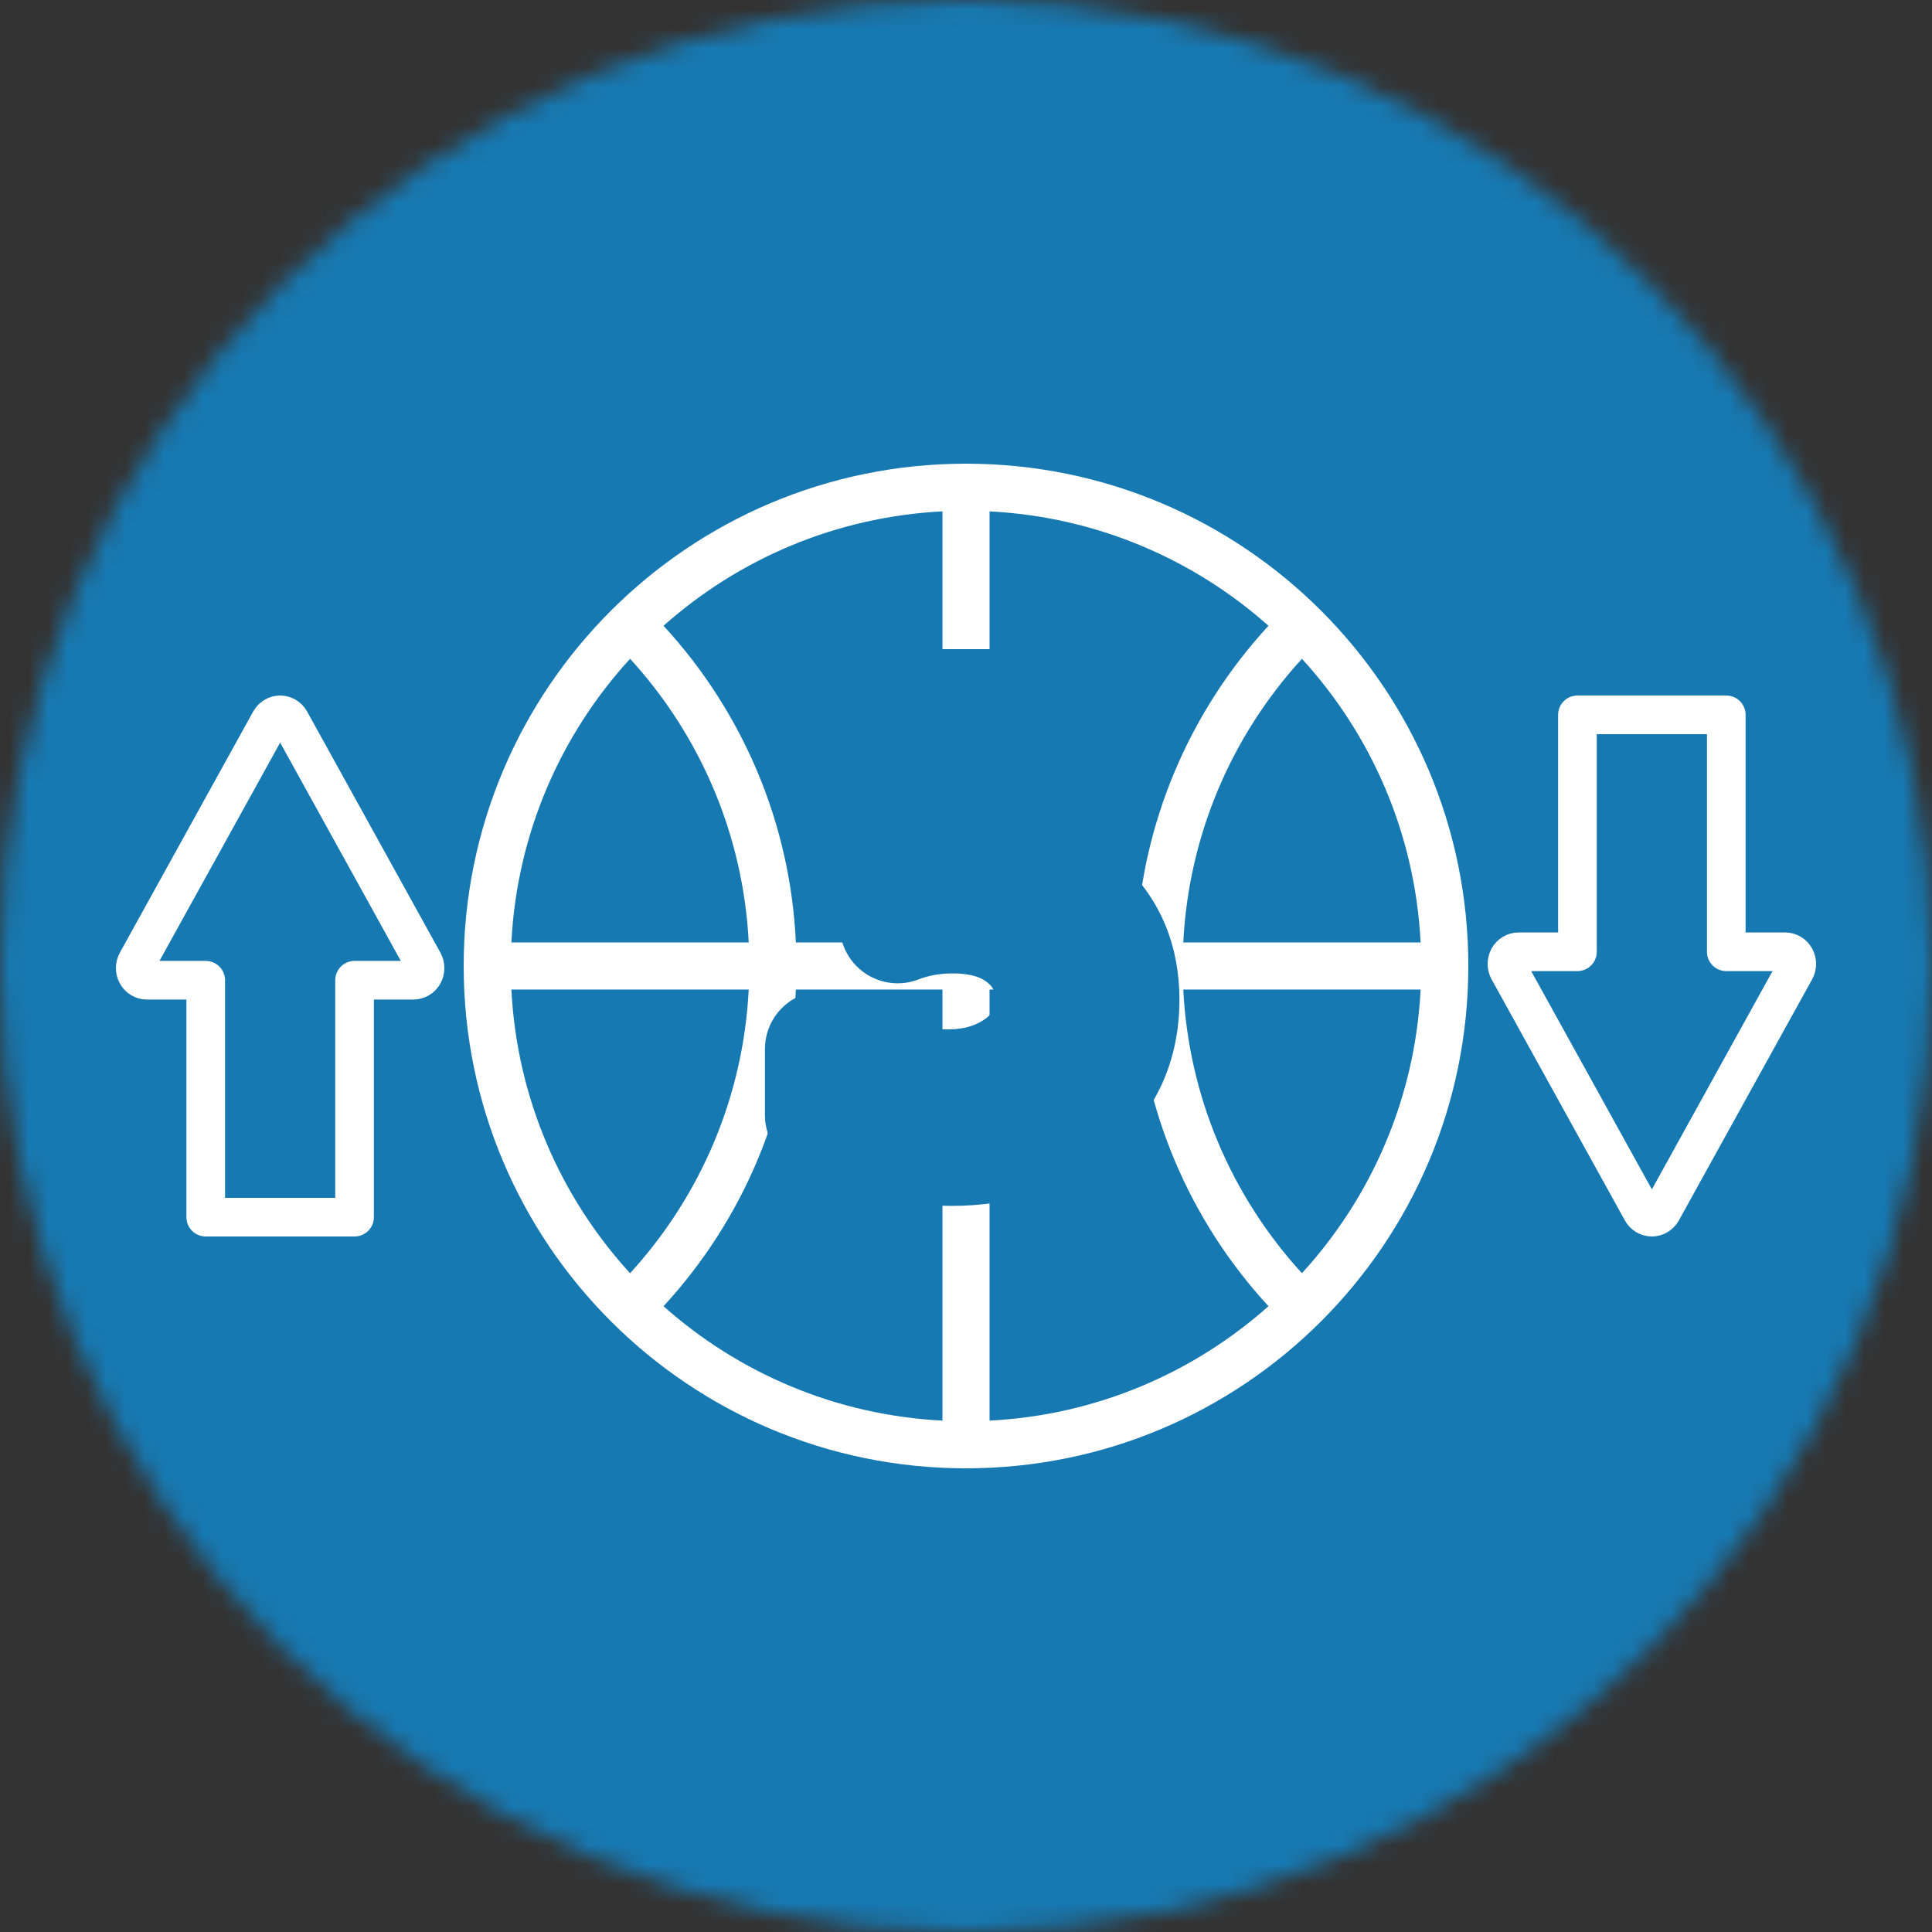
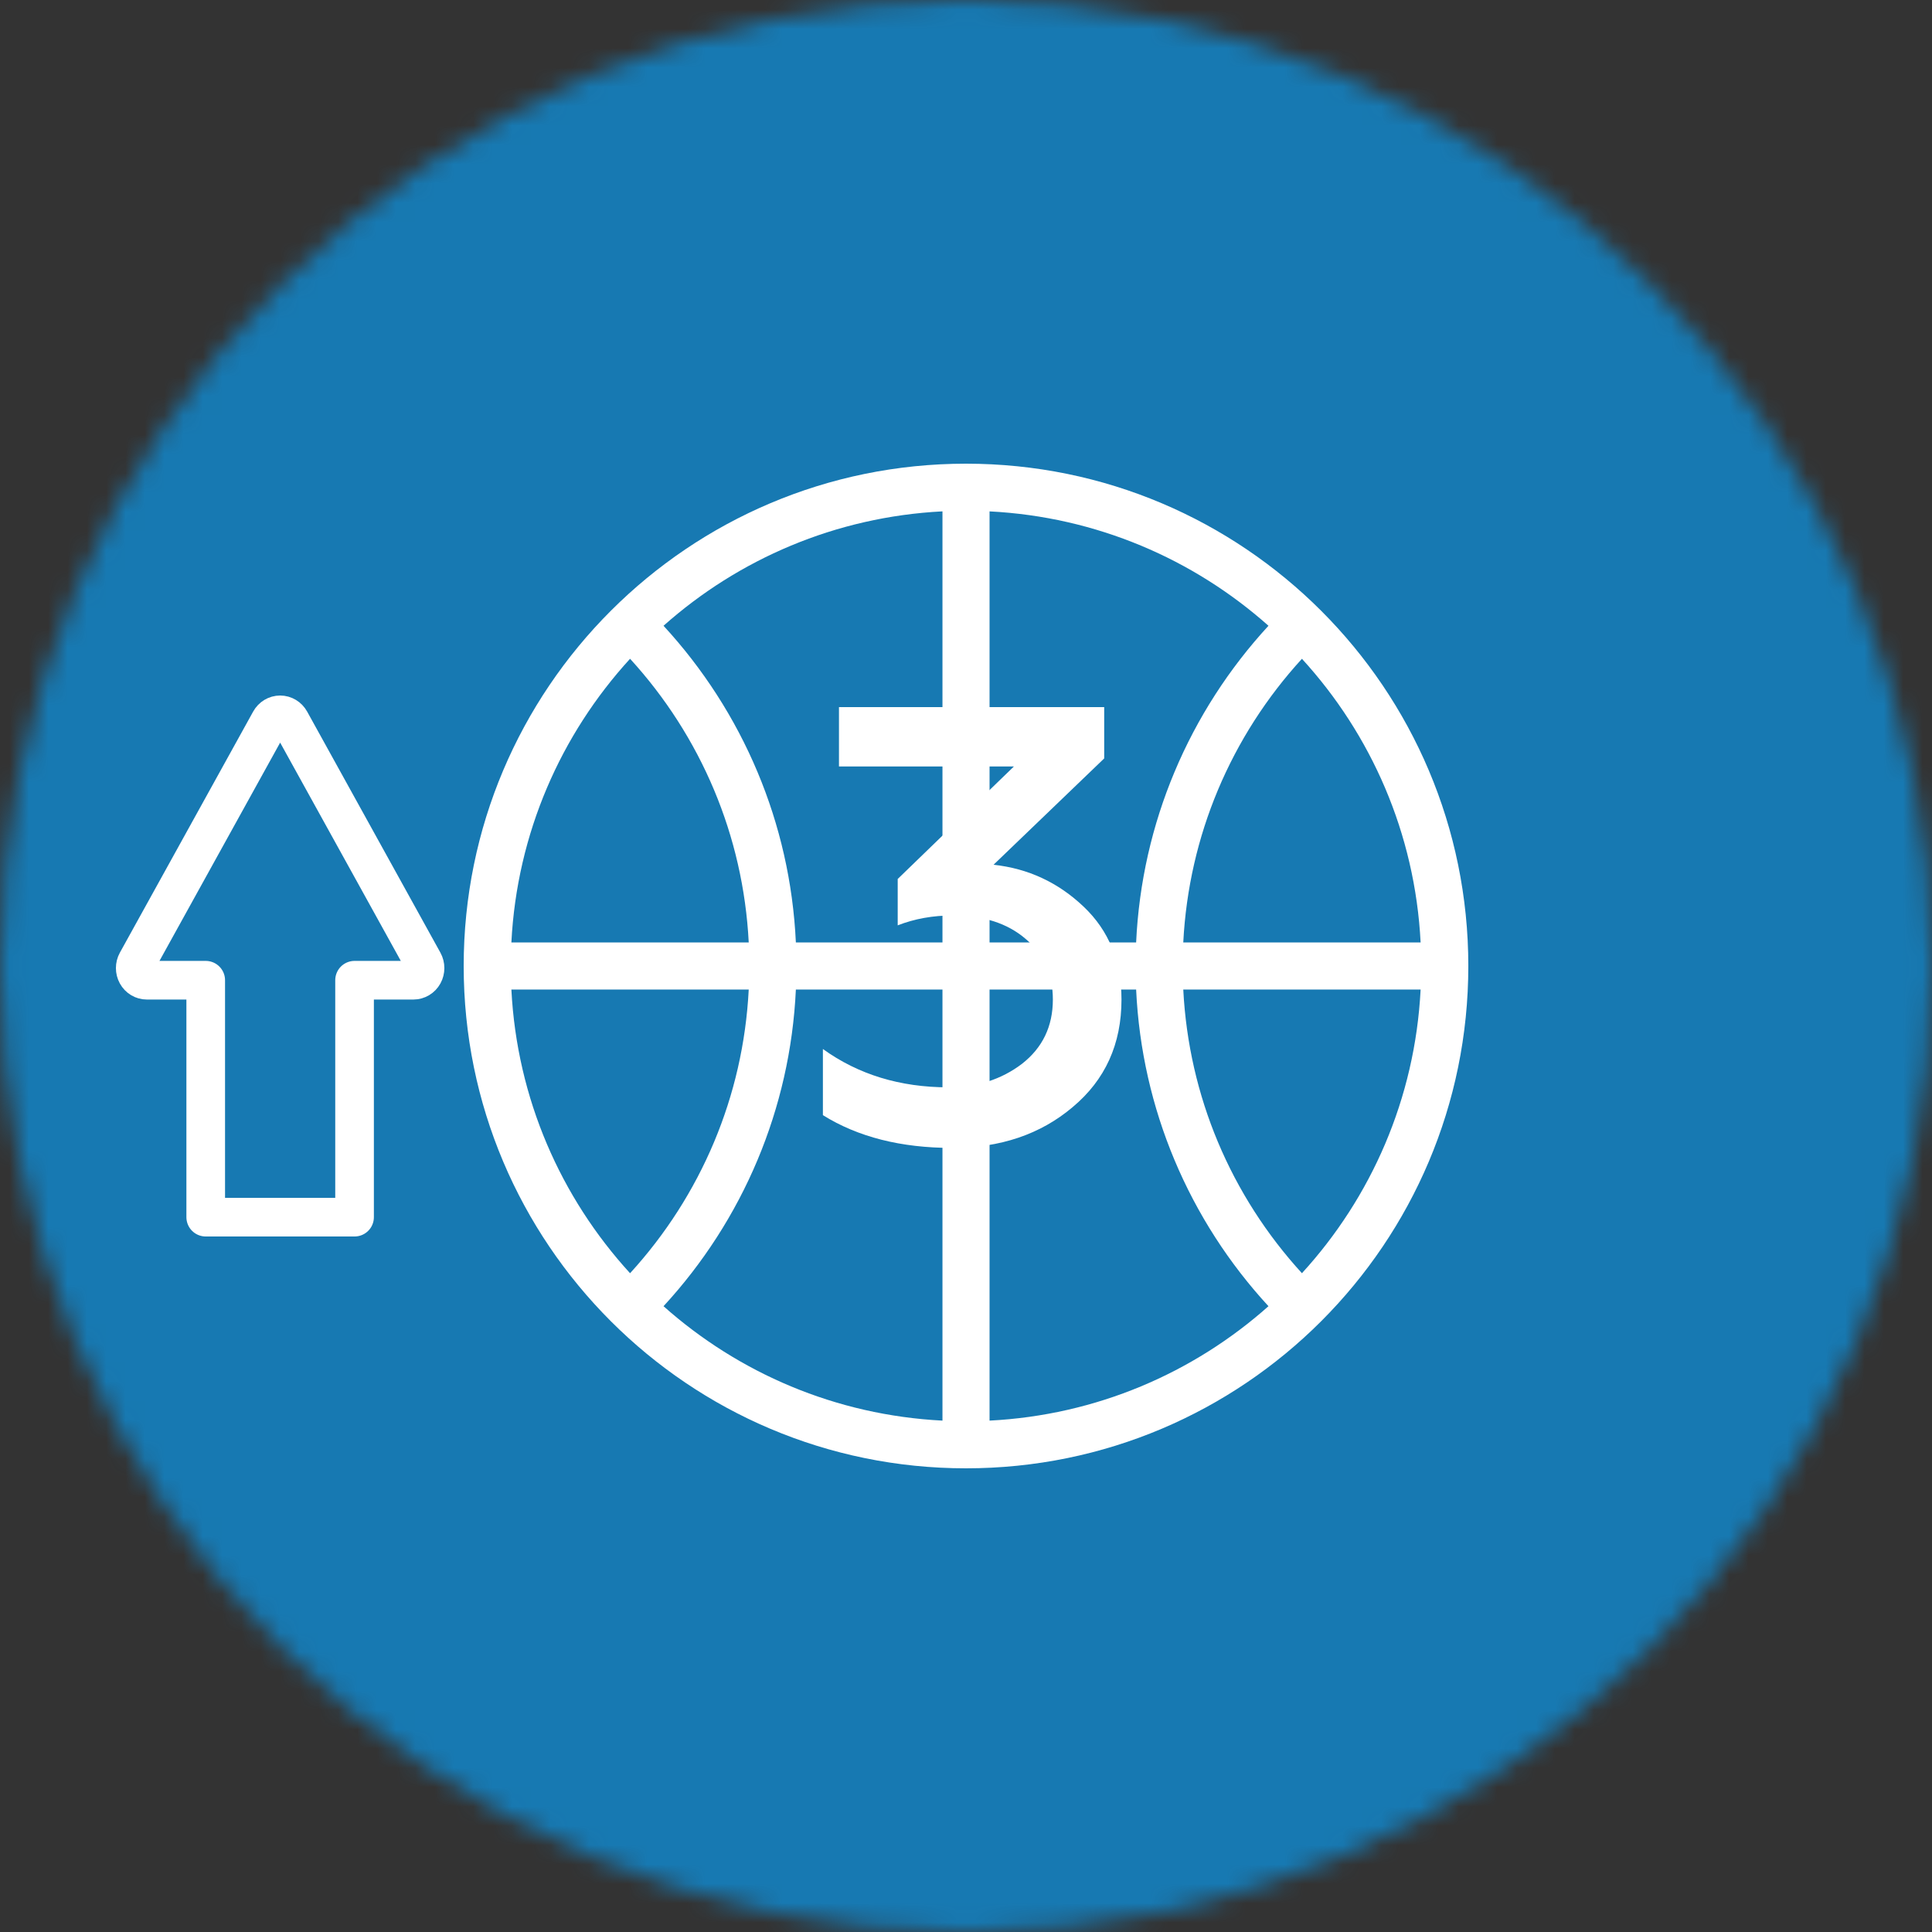
<svg xmlns="http://www.w3.org/2000/svg" width="40" height="40" viewBox="0 0 100 100" fill="none">
  <rect x="0" y="0" width="100" height="100" fill="#333333" stroke="none" />
  <g clip-path="url(#clip0_2284_769)">
    <mask id="mask0_2284_769" style="mask-type:luminance" maskUnits="userSpaceOnUse" x="0" y="0" width="100" height="100">
      <path d="M100 50C100 22.386 77.614 0 50 0C22.386 0 0 22.386 0 50C0 77.614 22.386 100 50 100C77.614 100 100 77.614 100 50Z" fill="white" />
    </mask>
    <g mask="url(#mask0_2284_769)">
      <path d="M100 0H0V100H100V0Z" fill="#1779B2" />
    </g>
    <path d="M48.782 26.468C43.251 26.75 38.223 28.939 34.344 32.39C36.379 34.599 38.037 37.161 39.214 39.972C40.359 42.705 41.05 45.673 41.194 48.781H48.782V26.468ZM32.612 34.098C29.033 38.01 26.756 43.133 26.469 48.781H38.754C38.612 45.999 37.989 43.346 36.967 40.905C35.911 38.383 34.429 36.084 32.612 34.098ZM32.612 65.902C34.429 63.916 35.911 61.617 36.967 59.095C37.989 56.654 38.612 54.001 38.754 51.218H26.469C26.756 56.867 29.033 61.99 32.612 65.902ZM41.194 51.218C41.05 54.327 40.359 57.295 39.214 60.028C38.037 62.839 36.379 65.401 34.344 67.609C38.223 71.061 43.251 73.25 48.782 73.531V51.218H41.194ZM51.219 48.781H58.806C58.95 45.673 59.641 42.705 60.786 39.972C61.963 37.161 63.621 34.599 65.656 32.39C61.777 28.939 56.749 26.751 51.219 26.469V48.781ZM61.246 48.781H73.531C73.243 43.133 70.967 38.01 67.388 34.099C65.571 36.084 64.089 38.383 63.033 40.905C62.011 43.346 61.388 45.999 61.246 48.781ZM73.531 51.218H61.246C61.388 54.001 62.011 56.654 63.033 59.095C64.089 61.616 65.571 63.915 67.388 65.901C70.967 61.99 73.243 56.867 73.531 51.218ZM58.806 51.218H51.219V73.531C56.749 73.249 61.777 71.061 65.656 67.609C63.621 65.401 61.963 62.839 60.786 60.028C59.641 57.295 58.95 54.327 58.806 51.218ZM31.616 31.615C36.321 26.91 42.821 24 50 24C57.179 24 63.68 26.91 68.385 31.615C73.09 36.32 76 42.821 76 50C76 57.179 73.09 63.679 68.385 68.385C63.68 73.09 57.179 76 50 76C42.821 76 36.321 73.09 31.616 68.385C26.91 63.679 24 57.179 24 50C24 42.821 26.91 36.32 31.616 31.615Z" fill="white" />
    <mask id="path-4-outside-1_2284_769" maskUnits="userSpaceOnUse" x="39" y="33" width="23" height="30" fill="black">
-       <rect fill="white" x="39" y="33" width="23" height="30" />
-       <path d="M49.281 59.416C46.635 59.416 44.406 58.851 42.593 57.72V54.296C44.427 55.619 46.593 56.28 49.089 56.28C50.56 56.28 51.83 55.875 52.897 55.064C53.963 54.232 54.496 53.123 54.496 51.736C54.496 50.435 54.027 49.389 53.089 48.6C52.15 47.789 50.891 47.384 49.312 47.384C48.288 47.384 47.339 47.555 46.465 47.896V45.496L52.48 39.672H43.425V36.6H57.153V39.256L51.425 44.76C53.217 44.952 54.774 45.677 56.096 46.936C57.398 48.173 58.048 49.773 58.048 51.736C58.048 54.04 57.206 55.896 55.52 57.304C53.856 58.712 51.776 59.416 49.281 59.416Z" />
-     </mask>
+       </mask>
    <path d="M49.281 59.416C46.635 59.416 44.406 58.851 42.593 57.72V54.296C44.427 55.619 46.593 56.28 49.089 56.28C50.56 56.28 51.83 55.875 52.897 55.064C53.963 54.232 54.496 53.123 54.496 51.736C54.496 50.435 54.027 49.389 53.089 48.6C52.15 47.789 50.891 47.384 49.312 47.384C48.288 47.384 47.339 47.555 46.465 47.896V45.496L52.48 39.672H43.425V36.6H57.153V39.256L51.425 44.76C53.217 44.952 54.774 45.677 56.096 46.936C57.398 48.173 58.048 49.773 58.048 51.736C58.048 54.04 57.206 55.896 55.52 57.304C53.856 58.712 51.776 59.416 49.281 59.416Z" fill="white" />
    <path d="M42.593 57.72H39.593C39.593 58.755 40.127 59.718 41.005 60.266L42.593 57.72ZM42.593 54.296L44.347 51.862C43.433 51.204 42.228 51.112 41.226 51.626C40.223 52.139 39.593 53.17 39.593 54.296H42.593ZM52.897 55.064L54.712 57.453C54.722 57.445 54.732 57.437 54.742 57.429L52.897 55.064ZM53.089 48.6L51.128 50.87C51.138 50.879 51.148 50.888 51.158 50.896L53.089 48.6ZM46.465 47.896H43.465C43.465 48.887 43.954 49.814 44.772 50.373C45.59 50.932 46.632 51.051 47.555 50.691L46.465 47.896ZM46.465 45.496L44.378 43.341C43.794 43.906 43.465 44.684 43.465 45.496H46.465ZM52.48 39.672L54.567 41.827C55.445 40.977 55.72 39.679 55.261 38.547C54.803 37.413 53.703 36.672 52.48 36.672V39.672ZM43.425 39.672H40.425C40.425 41.329 41.768 42.672 43.425 42.672V39.672ZM43.425 36.6V33.6C41.768 33.6 40.425 34.943 40.425 36.6H43.425ZM57.153 36.6H60.153C60.153 34.943 58.809 33.6 57.153 33.6V36.6ZM57.153 39.256L59.231 41.419C59.82 40.853 60.153 40.072 60.153 39.256H57.153ZM51.425 44.76L49.346 42.597C48.505 43.405 48.209 44.627 48.586 45.73C48.963 46.834 49.945 47.619 51.105 47.743L51.425 44.76ZM56.096 46.936L54.028 49.109L54.029 49.11L56.096 46.936ZM55.52 57.304L53.597 55.002C53.592 55.006 53.587 55.01 53.583 55.014L55.52 57.304ZM49.281 59.416V56.416C47.063 56.416 45.415 55.945 44.18 55.174L42.593 57.72L41.005 60.266C43.396 61.757 46.207 62.416 49.281 62.416V59.416ZM42.593 57.72H45.593V54.296H42.593H39.593V57.72H42.593ZM42.593 54.296L40.838 56.73C43.236 58.459 46.031 59.28 49.089 59.28V56.28V53.28C47.154 53.28 45.618 52.779 44.347 51.862L42.593 54.296ZM49.089 56.28V59.28C51.148 59.28 53.071 58.699 54.712 57.453L52.897 55.064L51.081 52.675C50.589 53.05 49.973 53.28 49.089 53.28V56.28ZM52.897 55.064L54.742 57.429C56.558 56.013 57.496 54.02 57.496 51.736H54.496H51.496C51.496 52.225 51.368 52.451 51.051 52.699L52.897 55.064ZM54.496 51.736H57.496C57.496 49.611 56.682 47.702 55.019 46.304L53.089 48.6L51.158 50.896C51.373 51.077 51.496 51.259 51.496 51.736H54.496ZM53.089 48.6L55.049 46.33C53.43 44.931 51.409 44.384 49.312 44.384V47.384V50.384C50.373 50.384 50.869 50.647 51.128 50.87L53.089 48.6ZM49.312 47.384V44.384C47.949 44.384 46.626 44.612 45.374 45.101L46.465 47.896L47.555 50.691C48.052 50.497 48.628 50.384 49.312 50.384V47.384ZM46.465 47.896H49.465V45.496H46.465H43.465V47.896H46.465ZM46.465 45.496L48.551 47.651L54.567 41.827L52.48 39.672L50.394 37.517L44.378 43.341L46.465 45.496ZM52.48 39.672V36.672H43.425V39.672V42.672H52.48V39.672ZM43.425 39.672H46.425V36.6H43.425H40.425V39.672H43.425ZM43.425 36.6V39.6H57.153V36.6V33.6H43.425V36.6ZM57.153 36.6H54.153V39.256H57.153H60.153V36.6H57.153ZM57.153 39.256L55.074 37.093L49.346 42.597L51.425 44.76L53.503 46.923L59.231 41.419L57.153 39.256ZM51.425 44.76L51.105 47.743C52.232 47.864 53.177 48.299 54.028 49.109L56.096 46.936L58.165 44.763C56.371 43.056 54.201 42.04 51.744 41.777L51.425 44.76ZM56.096 46.936L54.029 49.11C54.676 49.725 55.048 50.51 55.048 51.736H58.048H61.048C61.048 49.036 60.119 46.621 58.164 44.762L56.096 46.936ZM58.048 51.736H55.048C55.048 53.201 54.563 54.195 53.597 55.002L55.52 57.304L57.444 59.606C59.849 57.597 61.048 54.879 61.048 51.736H58.048ZM55.52 57.304L53.583 55.014C52.538 55.898 51.176 56.416 49.281 56.416V59.416V62.416C52.377 62.416 55.175 61.526 57.458 59.594L55.52 57.304Z" fill="#1779B2" mask="url(#path-4-outside-1_2284_769)" />
-     <path fill-rule="evenodd" clip-rule="evenodd" d="M92.92 49.578C92.813 49.383 92.612 49.264 92.398 49.264H89.352V37H81.648V49.264H78.602C78.386 49.264 78.187 49.383 78.08 49.578C77.973 49.773 77.973 50.012 78.08 50.207L84.979 62.686C85.086 62.88 85.285 63 85.501 63C85.715 63 85.914 62.88 86.022 62.686L92.92 50.207C93.027 50.012 93.027 49.772 92.92 49.578Z" stroke="white" stroke-width="2" stroke-linejoin="round" />
    <path fill-rule="evenodd" clip-rule="evenodd" d="M21.92 50.422C21.813 50.617 21.612 50.736 21.398 50.736H18.352V63H10.648V50.736H7.602C7.386 50.736 7.187 50.617 7.08 50.422C6.973 50.227 6.973 49.988 7.08 49.793L13.979 37.314C14.086 37.12 14.286 37 14.501 37C14.715 37 14.914 37.12 15.022 37.314L21.92 49.793C22.027 49.988 22.027 50.228 21.92 50.422Z" stroke="white" stroke-width="2" stroke-linejoin="round" />
  </g>
  <defs>
    <clipPath id="clip0_2284_769">
      <rect width="100" height="100" fill="white" />
    </clipPath>
  </defs>
</svg>